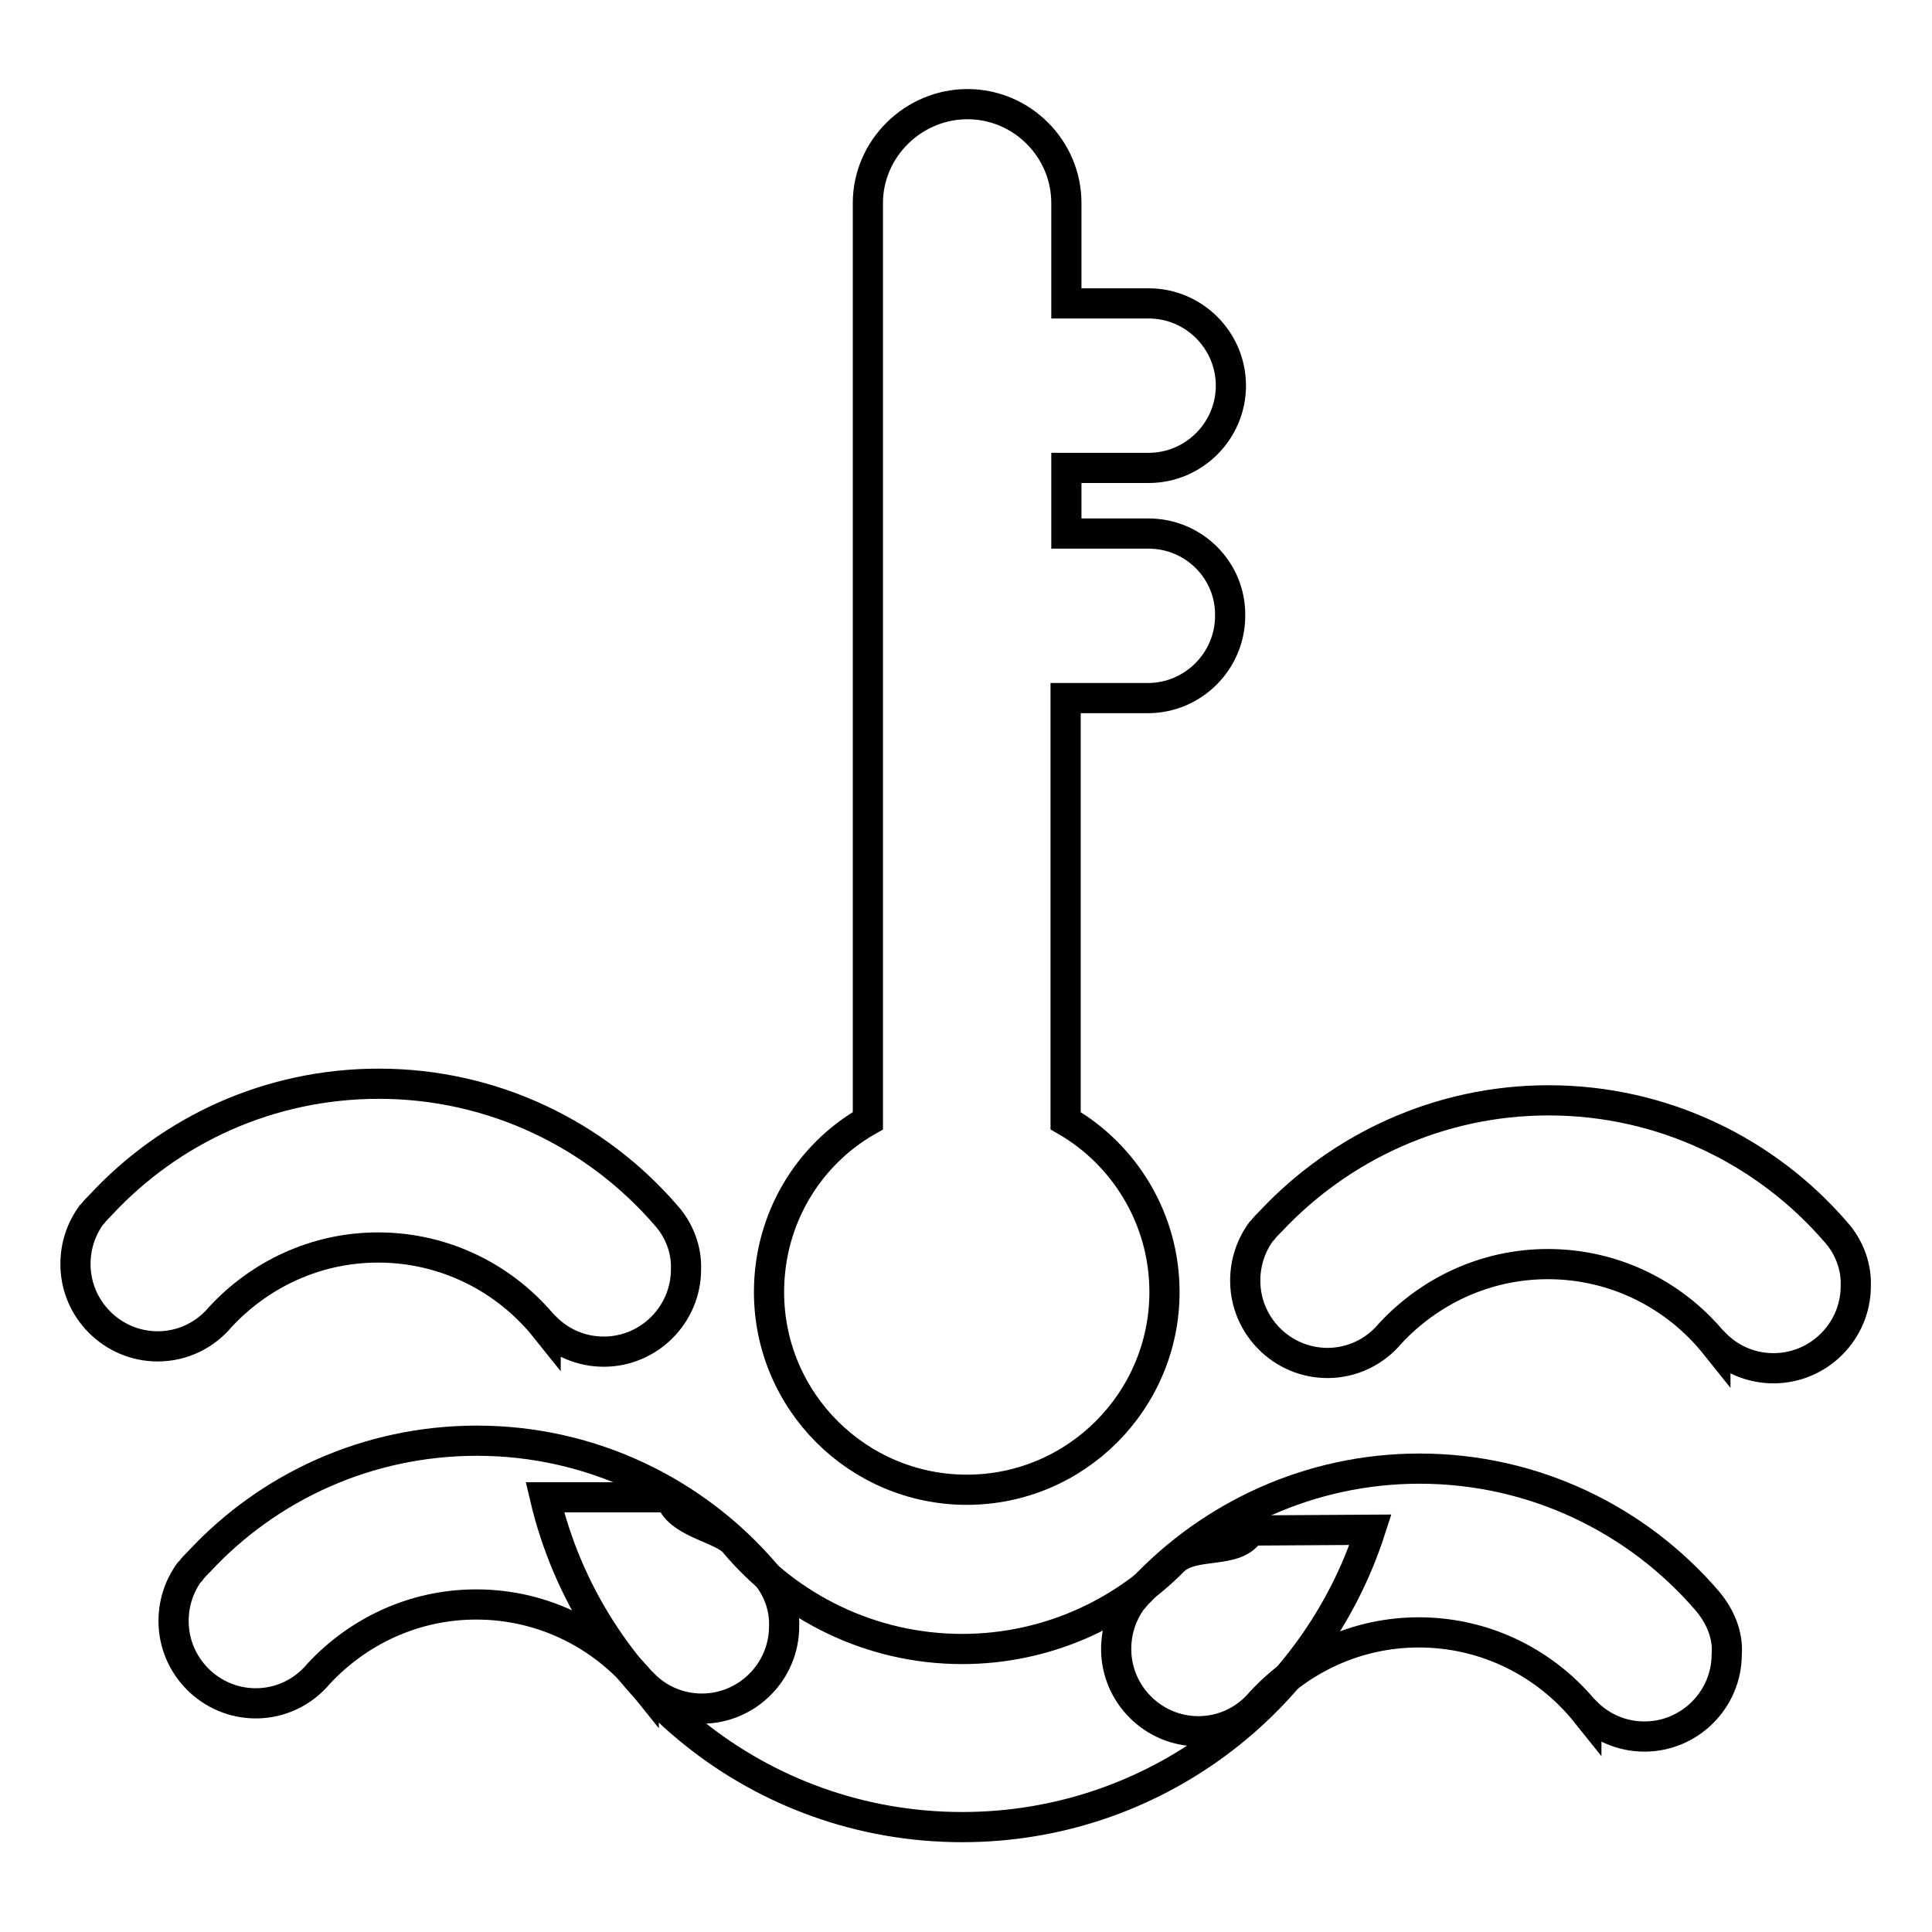
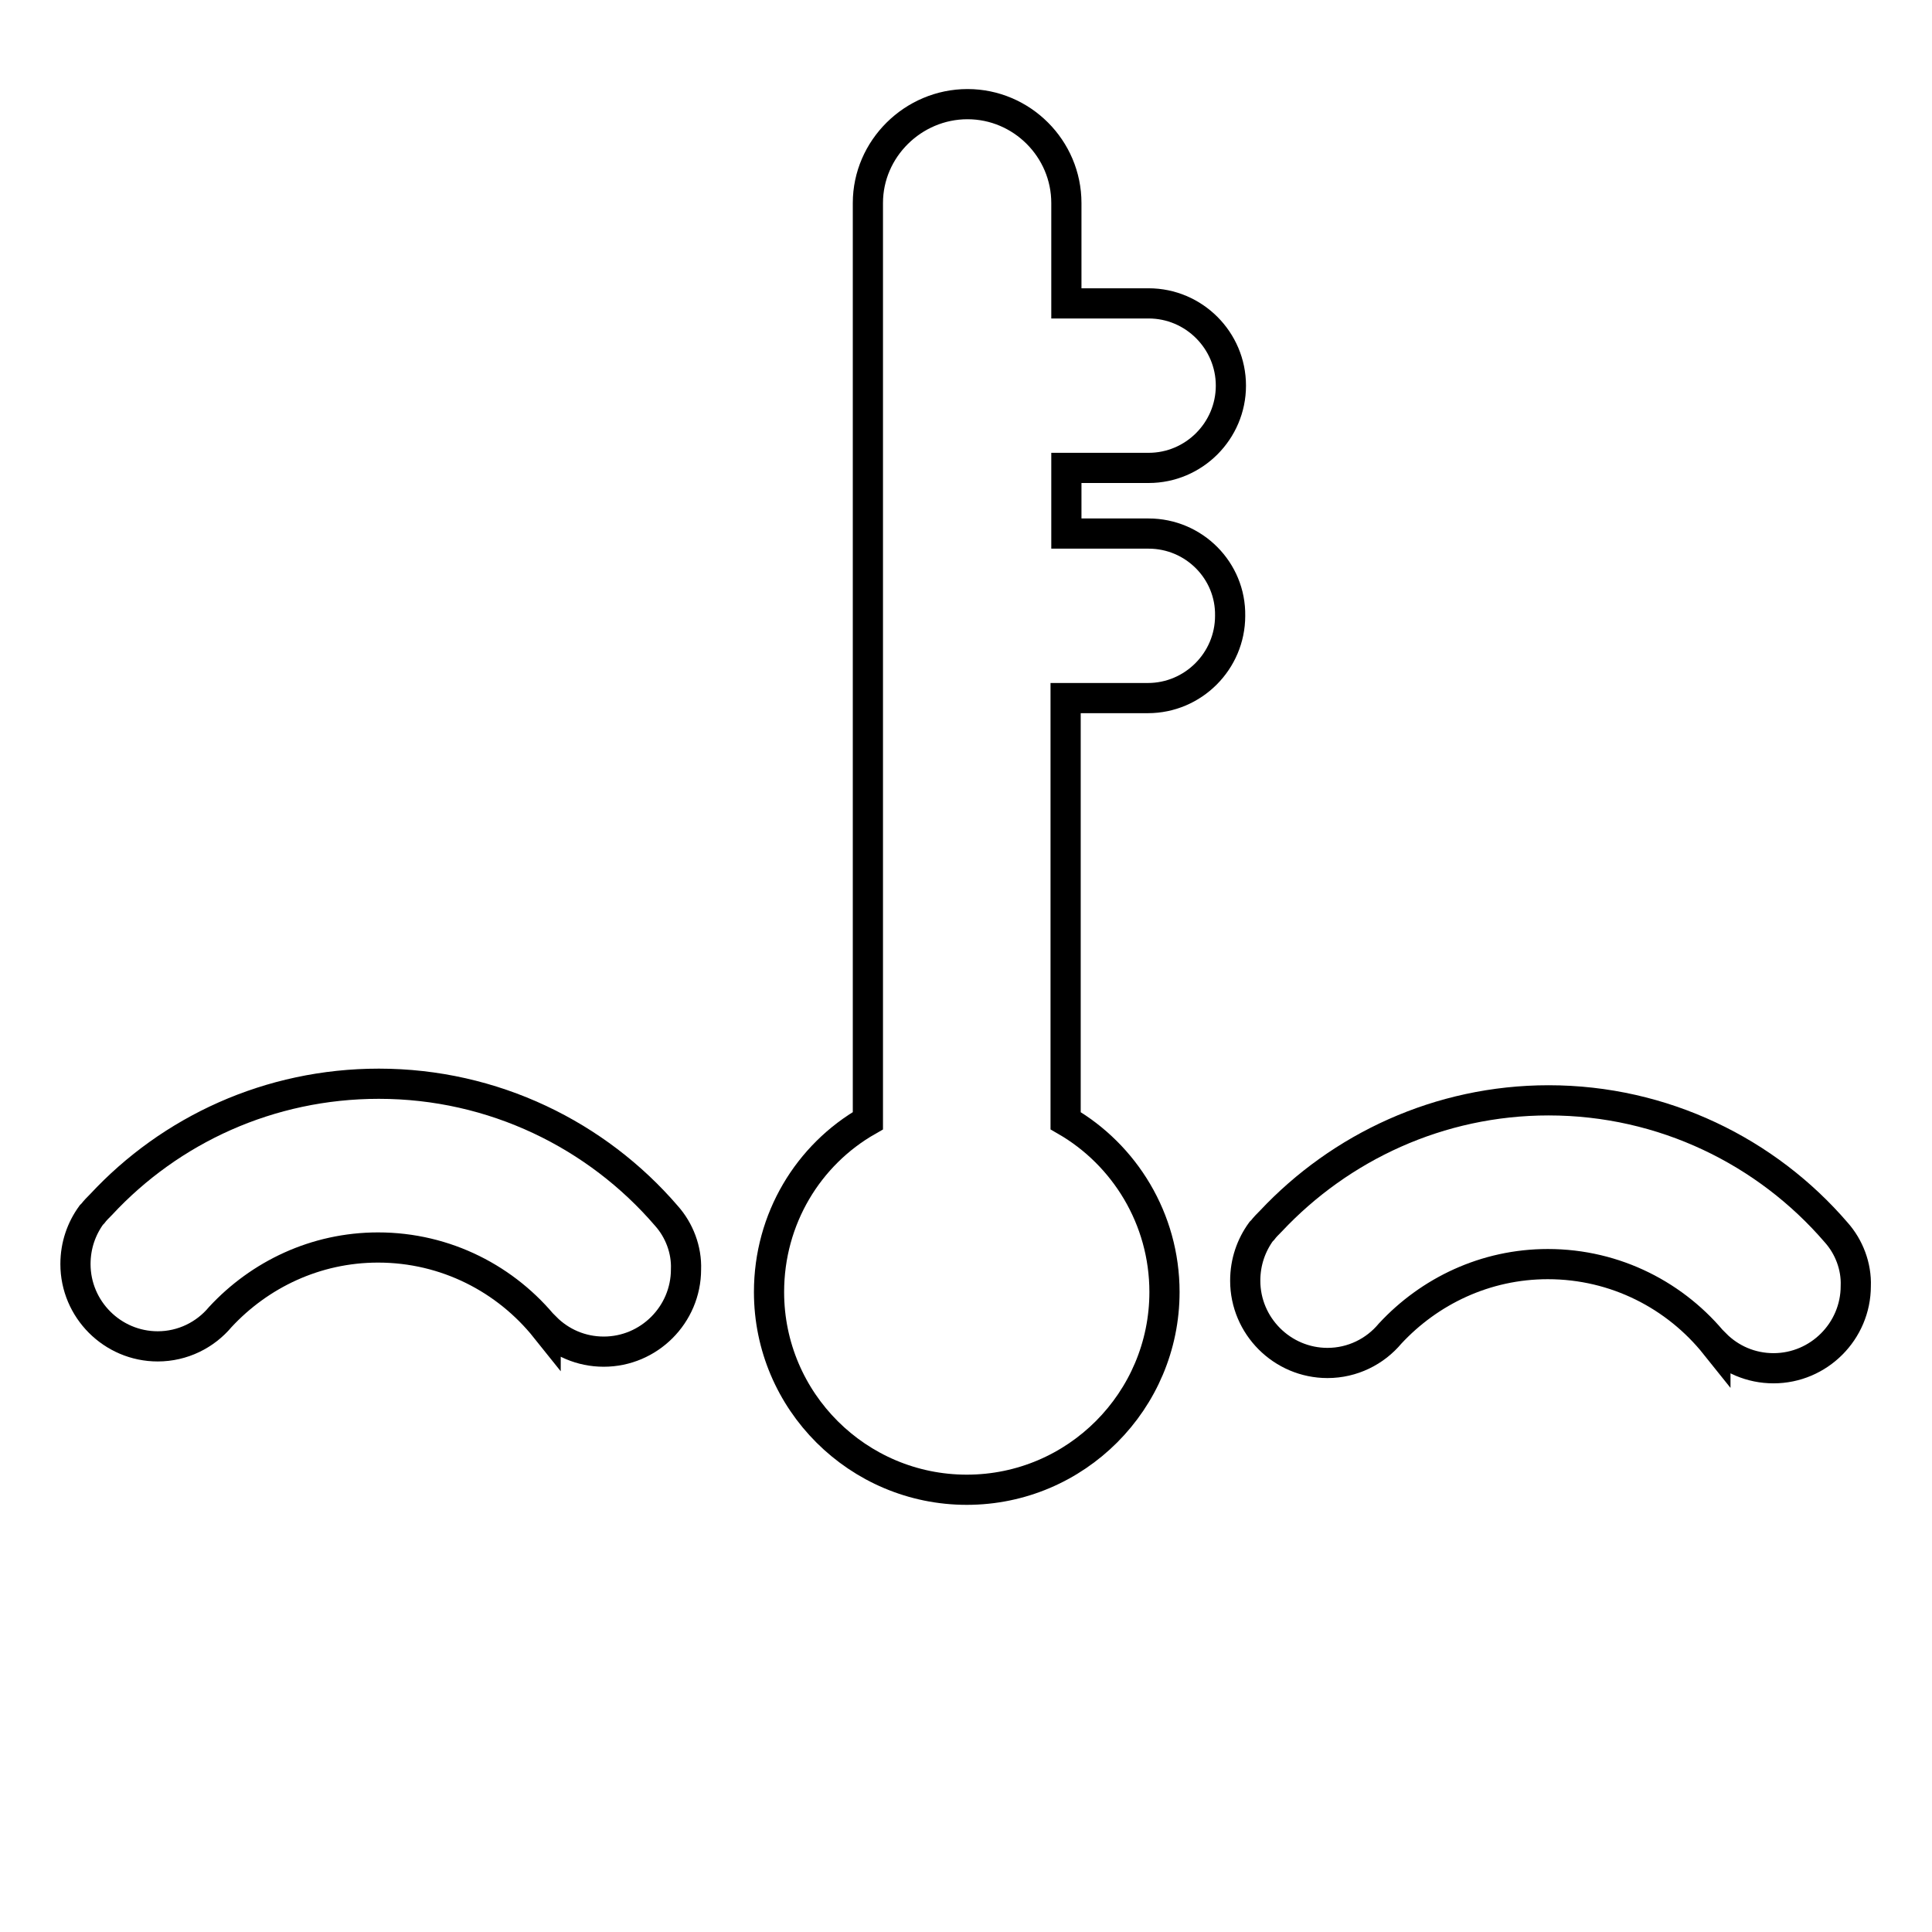
<svg xmlns="http://www.w3.org/2000/svg" version="1.1" x="0px" y="0px" viewBox="0 0 256 256" enable-background="new 0 0 256 256" xml:space="preserve">
  <g>
    <g>
      <path stroke-width="4" fill-opacity="0" stroke="#000000" d="M152.2,70.7h-10.9v-8.7h10.9c6,0,10.9-4.9,10.9-10.9c0-6-4.9-10.9-10.9-10.9h-10.9V26.9c0-7.2-5.9-13.1-13.1-13.1S115,19.7,115,26.9v121.6c-7.9,4.5-13.1,13-13.1,22.7c0,14.5,11.8,26.2,26.2,26.2c14.5,0,26.2-11.8,26.2-26.2c0-9.7-5.3-18.2-13.1-22.7v-56h10.9c6,0,10.9-4.9,10.9-10.9C163.1,75.6,158.2,70.7,152.2,70.7z" />
      <path stroke-width="4" fill-opacity="0" stroke="#000000" d="M88.3,161.1L88.3,161.1c-9.2-10.7-22.9-17.5-38.1-17.5c-14.5,0-27.6,6.1-36.8,16c-0.4,0.4-0.8,0.8-1.1,1.2c-0.1,0.1-0.1,0.1-0.2,0.2h0c-1.3,1.8-2.1,4-2.1,6.5c0,6,4.9,10.9,10.9,10.9c3.3,0,6.3-1.5,8.3-3.9v0c5.2-5.6,12.6-9.2,20.9-9.2c9,0,17,4.2,22.2,10.7v-0.1c2,2,4.7,3.2,7.7,3.2c6,0,10.9-4.9,10.9-10.9C91,165.6,90,163,88.3,161.1z" />
      <path stroke-width="4" fill-opacity="0" stroke="#000000" d="M243.3,163.3L243.3,163.3c-9.2-10.7-22.9-17.5-38.1-17.5c-14.5,0-27.6,6.2-36.8,16c-0.4,0.4-0.8,0.8-1.1,1.2c-0.1,0.1-0.1,0.1-0.2,0.2h0c-1.3,1.8-2.1,4-2.1,6.5c0,6,4.9,10.9,10.9,10.9c3.3,0,6.3-1.5,8.3-3.9v0c5.2-5.6,12.6-9.2,20.9-9.2c9,0,17,4.2,22.2,10.7v-0.1c2,2,4.7,3.2,7.7,3.2c6,0,10.9-4.9,10.9-10.9C246,167.8,245,165.2,243.3,163.3z" />
-       <path stroke-width="4" fill-opacity="0" stroke="#000000" d="M101.3,208.4L101.3,208.4c-9.2-10.7-22.9-17.5-38.1-17.5c-14.5,0-27.6,6.1-36.8,16c-0.4,0.4-0.8,0.8-1.1,1.2c0,0.1-0.1,0.1-0.2,0.2h0c-1.3,1.8-2.1,4-2.1,6.5c0,6,4.9,10.9,10.9,10.9c3.3,0,6.3-1.5,8.3-3.9v0c5.2-5.6,12.6-9.2,20.9-9.2c9,0,17,4.2,22.2,10.7v-0.1c2,2,4.7,3.2,7.7,3.2c6,0,10.9-4.9,10.9-10.9C104,212.9,103,210.3,101.3,208.4z" />
-       <path stroke-width="4" fill-opacity="0" stroke="#000000" d="M226.2,212.1L226.2,212.1c-9.2-10.7-22.9-17.5-38.1-17.5c-14.5,0-27.6,6.2-36.8,16c-0.4,0.4-0.8,0.8-1.1,1.2c-0.1,0.1-0.1,0.1-0.2,0.2h0c-1.3,1.8-2.1,4-2.1,6.5c0,6,4.9,10.9,10.9,10.9c3.3,0,6.3-1.5,8.3-3.9v0c5.2-5.6,12.6-9.2,20.9-9.2c9,0,17,4.2,22.2,10.7v-0.1c2,2,4.7,3.2,7.7,3.2c6,0,10.9-4.9,10.9-10.9C229,216.6,227.9,214.1,226.2,212.1z" />
-       <path stroke-width="4" fill-opacity="0" stroke="#000000" d="M165.7,202.8c-1.8,3.3-7.5,1.4-10.2,4c-7.1,7.2-17.1,11.7-28,11.7c-12.1,0-23-5.5-30.2-14.1c-1.5-1.8-6.8-2.5-8.2-5.3c-0.1-0.2-0.2-0.5-0.3-0.7H72.2c5.9,25.1,28.4,43.7,55.3,43.7c25.3,0,46.7-16.5,54.1-39.4L165.7,202.8L165.7,202.8z" />
    </g>
  </g>
</svg>